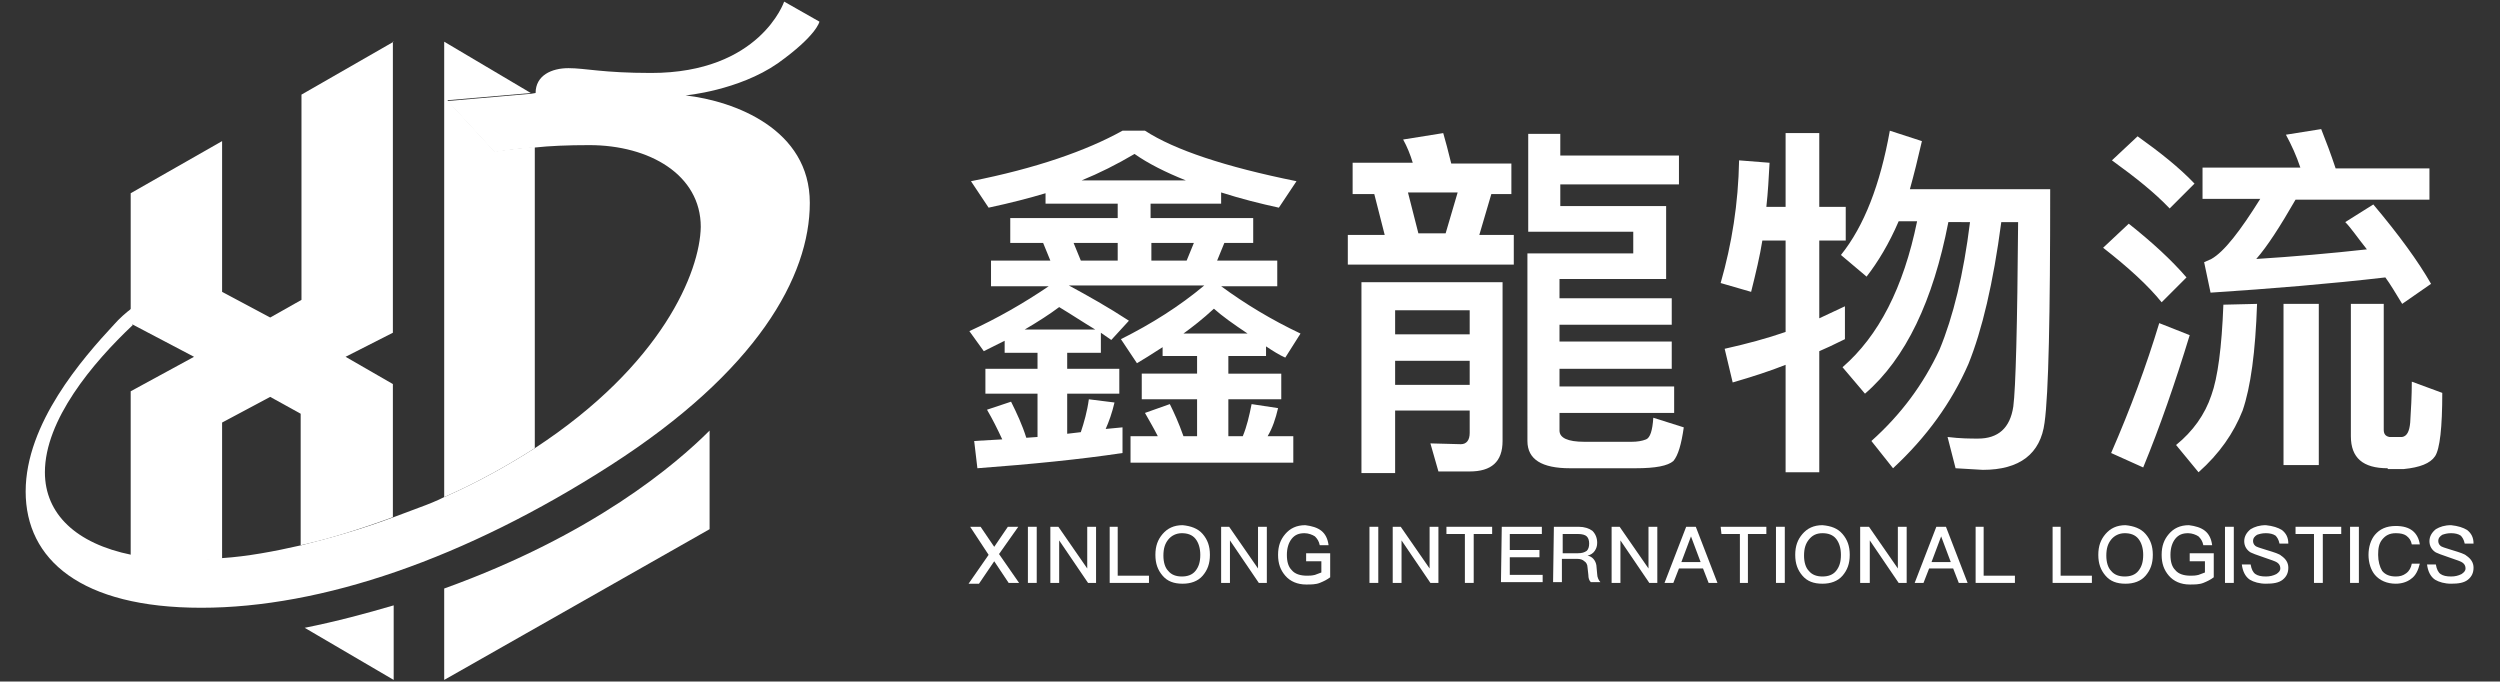
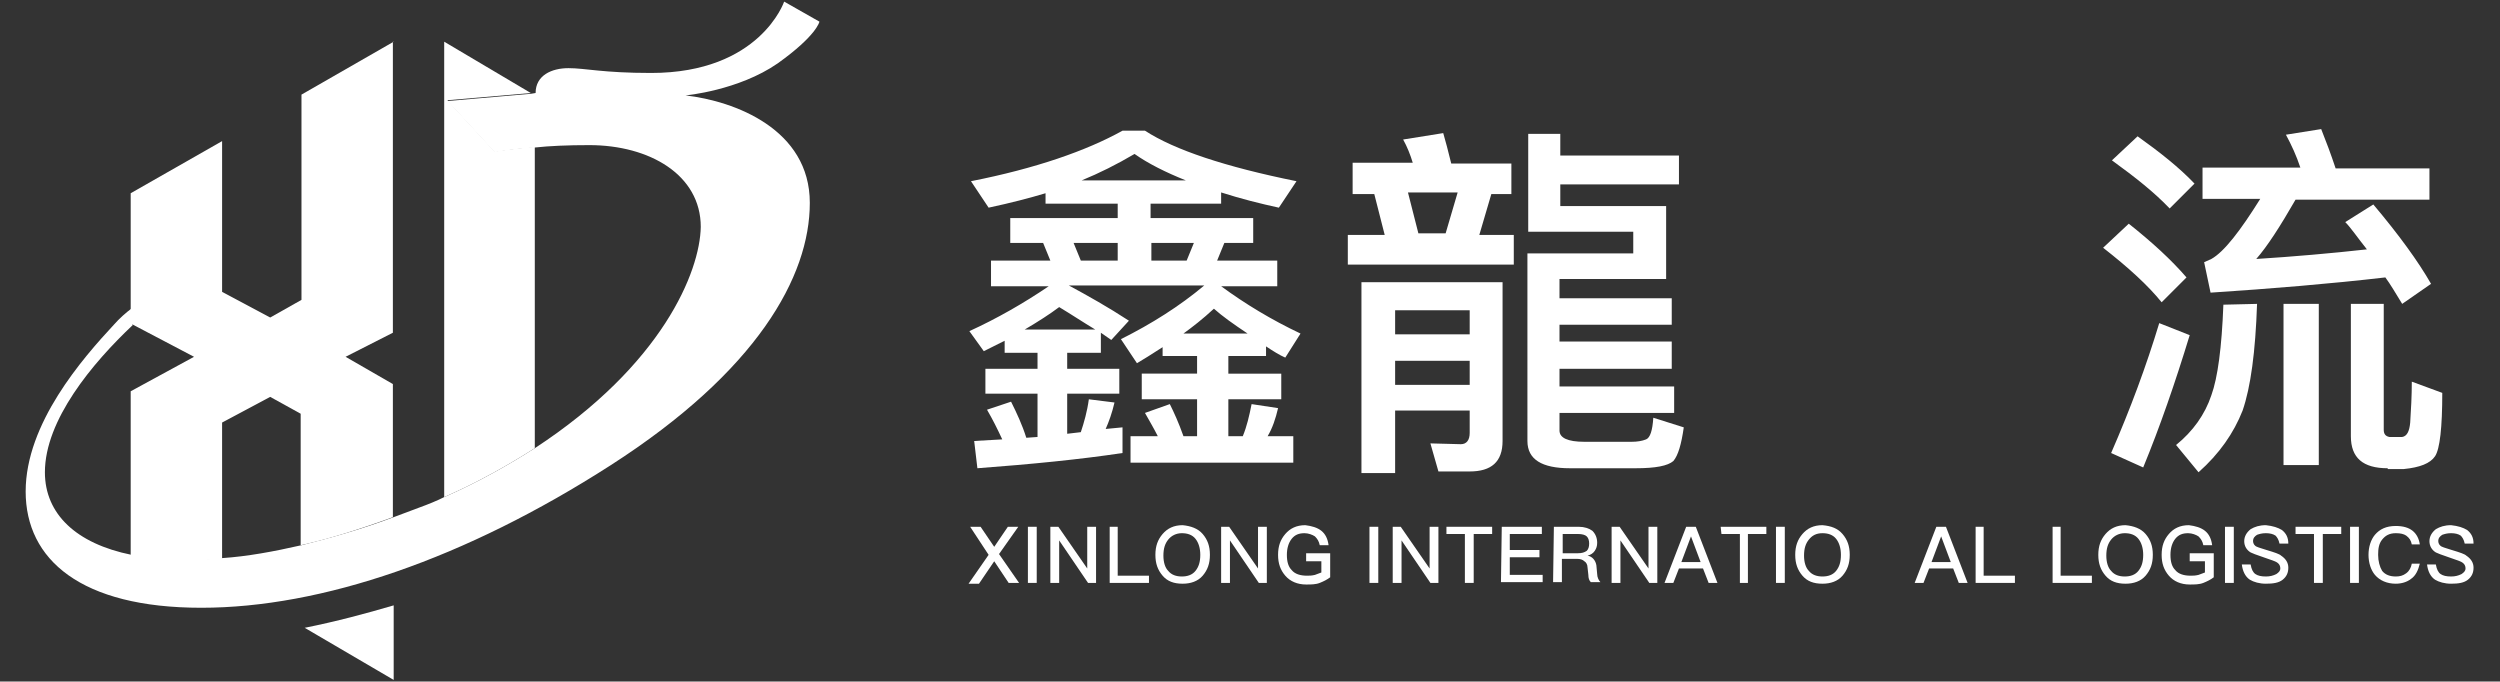
<svg xmlns="http://www.w3.org/2000/svg" version="1.1" id="图层_1" x="0px" y="0px" viewBox="0 0 311.8 85" style="enable-background:new 0 0 311.8 85;" xml:space="preserve">
  <rect x="0" y="0" width="311.8" height="85" fill="#333333" stroke="none" />
  <style type="text/css">
	.st0{fill:#FFFFFF;}
</style>
  <g>
    <g>
      <g>
        <path class="st0" d="M130.4,24.1c-2,0.6-4.3,1.2-7.1,1.8l-2.2-3.3c8.1-1.6,14.4-3.8,18.9-6.3h2.8c3.7,2.4,10,4.5,18.9,6.3     l-2.2,3.3c-2.3-0.5-4.7-1.1-7.2-1.9v1.4h-8.8v1.8h12.8v3.1h-3.6l-0.9,2.2h7.5v3.2h-7c3,2.2,6.3,4.2,9.9,5.9l-1.9,3     c-0.7-0.3-1.5-0.8-2.4-1.4v1.2h-4.7v2.2h6.6v3.2h-6.6v4.6h1.8c0.5-1.2,0.8-2.5,1.1-4l3.3,0.5c-0.3,1.3-0.7,2.5-1.3,3.5h3.2v3.3     H141v-3.3h3.4c-0.5-1-1.1-2-1.6-2.9l3.1-1.1c0.5,1,1.1,2.3,1.7,4h1.7v-4.6h-6.9v-3.2h6.9v-2.2H145v-1.1c-1.4,0.9-2.5,1.6-3.2,2     l-2-3c3.8-1.9,7.3-4.1,10.4-6.7h-16.9c2.4,1.3,4.9,2.7,7.5,4.4l-2.2,2.4l-1.3-0.9V44h-4.2v2h6.5v3.1h-6.5v5l1.7-0.2     c0.4-1.2,0.8-2.6,1-4.1l3.2,0.4c-0.3,1.3-0.7,2.4-1.1,3.3l2.1-0.2v3.2c-5.3,0.8-11.4,1.4-18.1,1.9l-0.4-3.4l3.5-0.2     c-0.6-1.3-1.2-2.5-1.9-3.7l3-1c0.7,1.4,1.4,2.9,1.9,4.5l1.4-0.1v-5.4h-6.5V46h6.5v-2h-4.1v-1.5c-1.2,0.6-2,1-2.6,1.3l-1.8-2.5     c3.5-1.6,6.8-3.5,9.9-5.6h-7.2v-3.2h7.4l-0.9-2.2H126v-3.1h13.4v-1.8h-9V24.1z M136.6,41.1c-1.5-0.9-3-1.9-4.5-2.8     c-1.2,0.9-2.6,1.8-4.3,2.8H136.6z M134.8,32.5h4.6v-2.2h-5.5L134.8,32.5z M147.9,22.5c-2.5-1-4.7-2.1-6.4-3.3     c-2.2,1.3-4.4,2.4-6.6,3.3H147.9z M143.6,32.5h4.4l0.9-2.2h-5.3L143.6,32.5L143.6,32.5z M155.6,41.6c-1.8-1.2-3.2-2.2-4.2-3.1     c-1.4,1.3-2.7,2.3-3.8,3.1H155.6z" />
        <path class="st0" d="M168.7,20.3h7.5c-0.3-1-0.7-2-1.2-2.9l5-0.8c0.3,1,0.6,2.2,1,3.8h7.5v3.8H186l-1.5,5.1h4.3V33h-20.7v-3.7     h4.6l-1.3-5.1h-2.7L168.7,20.3L168.7,20.3z M174,51.3V59h-4.2V35.2h17.6V55c0,2.6-1.4,3.8-4.1,3.8h-3.9l-1-3.5l3.8,0.1     c0.7,0,1.1-0.5,1.1-1.4v-2.8H174V51.3z M183.3,41.7v-3H174v3H183.3z M174,45v3h9.3v-3H174z M180.3,29.1l1.5-5.1h-6.2l1.3,5.1     H180.3z M194.6,23v2.7h13.2v9.1h-13.3v2.4h14v3.3h-14v2.1h14V46h-14v2.2h14.3v3.3h-14.3v2.2c0,0.9,1,1.4,3.1,1.4h5.9     c0.7,0,1.3-0.1,1.8-0.3s0.8-1.1,0.9-2.7l3.8,1.2c-0.3,2.1-0.7,3.5-1.3,4.2c-0.7,0.6-2.2,0.9-4.7,0.9h-8.2c-3.5,0-5.3-1.1-5.3-3.4     V31.6h13.2v-2.7h-13.1V16.7h4v2.7h14.8V23H194.6z" />
-         <path class="st0" d="M219.8,30c-0.3,1.9-0.8,4-1.4,6.4l-3.8-1.1c1.4-4.9,2.2-9.9,2.3-15.3l3.8,0.3c-0.1,1.9-0.2,3.7-0.4,5.5h2.4     v-9.2h4.2v9.2h3.3V30h-3.3v9.7l3.2-1.5v4.1c-1.4,0.7-2.5,1.2-3.2,1.5v15.1h-4.2V45.5c-2,0.8-4.2,1.5-6.6,2.2l-1-4.2     c2.7-0.6,5.3-1.3,7.6-2.1V30H219.8z M239.7,17.6c-0.5,2.2-1,4.2-1.5,6h17.5c0,15.8-0.2,25.5-0.7,29.1c-0.5,3.9-3.1,5.9-7.7,5.9     l-3.4-0.2l-1-3.9c1.6,0.2,2.9,0.2,3.8,0.2c2.5,0,4-1.3,4.4-4c0.3-2.3,0.5-10,0.6-23h-2.1c-1,7.6-2.4,13.5-4.1,17.7     c-2.1,4.8-5.2,9.1-9.4,13l-2.7-3.4c3.7-3.3,6.5-7.1,8.5-11.4c1.7-4.1,3-9.4,3.8-15.9H243c-1.9,9.8-5.3,17-10.4,21.4l-2.8-3.3     c4.5-3.9,7.6-9.9,9.3-18.2h-2.3c-1.2,2.8-2.6,5.1-4,6.9l-3.2-2.7c2.9-3.6,4.9-8.8,6.1-15.5L239.7,17.6z" />
        <path class="st0" d="M265.5,27.9c2.9,2.3,5.3,4.5,7.2,6.7l-3.1,3.1c-1.7-2.1-4.1-4.3-7.3-6.8L265.5,27.9z M273.1,41.8     c-1.8,5.9-3.7,11.4-5.8,16.5l-4-1.8c2.4-5.5,4.4-10.9,6-16.2L273.1,41.8z M266.6,17c2.8,2,5.2,3.9,7.1,5.9l-3.1,3.1     c-1.9-2-4.3-3.9-7.2-6L266.6,17z M281.5,37.9c-0.2,6-0.8,10.4-1.8,13.3c-1.1,2.8-2.9,5.4-5.5,7.7l-2.8-3.4     c2.1-1.7,3.6-3.8,4.4-6.2c0.8-2.2,1.3-6,1.5-11.3L281.5,37.9L281.5,37.9z M274.9,32.7l0.9-0.4c1.6-0.9,3.6-3.5,6.1-7.5h-7.2v-3.9     h12.2c-0.5-1.5-1.1-2.8-1.8-4.1l4.4-0.7c0.6,1.5,1.2,3.1,1.8,4.9H303v3.9h-16.7c-1.9,3.3-3.5,5.8-4.9,7.4     c4.7-0.3,9.3-0.7,13.8-1.2c-1.2-1.5-2-2.7-2.7-3.4l3.5-2.2c3.2,3.8,5.6,7.1,7.2,9.9l-3.6,2.5c-0.8-1.3-1.5-2.5-2.1-3.3     c-6.9,0.8-14.2,1.4-21.8,1.9L274.9,32.7z M284.8,37.9h4.4V58h-4.4V37.9z M297.8,58.4c-3.1,0-4.6-1.3-4.6-4V37.9h4.1v15.7     c0,0.5,0.2,0.8,0.7,0.9h1.6c0.6-0.1,0.9-0.7,1-1.8c0.1-1.6,0.2-3.3,0.2-5.1l3.8,1.4c0,4.3-0.3,7-0.9,7.9s-1.9,1.4-3.9,1.6h-2     V58.4z" />
      </g>
      <g>
        <path class="st0" d="M121,65.7h1.3l1.7,2.5l1.7-2.5h1.3l-2.4,3.4l2.5,3.6h-1.3L124,70l-1.9,2.8h-1.3l2.5-3.6L121,65.7z" />
        <path class="st0" d="M128.2,65.7h1.1v7h-1.1V65.7z" />
        <path class="st0" d="M130.9,65.7h1.1l3.6,5.2l0,0v-5.2h1.1v7h-1l-3.6-5.3l0,0v5.3H131v-7H130.9z" />
        <path class="st0" d="M138.3,65.7h1.1v6.1h3.9v0.9h-4.9v-7H138.3z" />
        <path class="st0" d="M150,66.6c0.6,0.7,0.9,1.5,0.9,2.6s-0.3,1.9-0.9,2.6c-0.6,0.7-1.5,1-2.5,1c-1.1,0-1.9-0.3-2.5-1     s-0.9-1.5-0.9-2.6s0.3-1.9,0.9-2.6c0.6-0.7,1.4-1.1,2.5-1.1C148.5,65.6,149.4,65.9,150,66.6z M145.7,67.3c-0.4,0.5-0.6,1.1-0.6,2     c0,0.8,0.2,1.5,0.6,1.9c0.4,0.5,1,0.7,1.7,0.7s1.3-0.2,1.7-0.7s0.6-1.1,0.6-2c0-0.8-0.2-1.5-0.6-2c-0.4-0.5-1-0.7-1.7-0.7     C146.7,66.5,146.1,66.8,145.7,67.3z" />
        <path class="st0" d="M152.2,65.7h1.1l3.6,5.2l0,0v-5.2h1.1v7h-1l-3.6-5.3l0,0v5.3h-1.1v-7H152.2z" />
        <path class="st0" d="M164.8,66.2c0.5,0.4,0.8,1,0.9,1.8h-1.1c-0.1-0.5-0.3-0.8-0.6-1.1c-0.3-0.2-0.8-0.4-1.3-0.4     c-0.7,0-1.2,0.2-1.6,0.7c-0.4,0.5-0.6,1.2-0.6,2c0,0.9,0.2,1.5,0.6,1.9c0.4,0.5,1.1,0.7,1.9,0.7c0.3,0,0.6,0,1-0.1     c0.3-0.1,0.5-0.2,0.8-0.3V70h-1.9v-1h3v3c-0.4,0.3-0.8,0.5-1.3,0.7s-1.1,0.2-1.7,0.2c-1.1,0-2-0.4-2.6-1.1s-0.9-1.5-0.9-2.6     s0.3-1.9,0.9-2.6c0.6-0.7,1.4-1.1,2.5-1.1C163.6,65.6,164.3,65.8,164.8,66.2z" />
        <path class="st0" d="M170.8,65.7h1.1v7h-1.1V65.7z" />
        <path class="st0" d="M173.6,65.7h1.1l3.6,5.2l0,0v-5.2h1.1v7h-1l-3.6-5.3l0,0v5.3h-1.1v-7H173.6z" />
        <path class="st0" d="M180.4,65.7h5.7v0.9h-2.3v6.1h-1.1v-6.1h-2.3L180.4,65.7L180.4,65.7z" />
        <path class="st0" d="M187.3,65.7h5v0.9h-4v2h3.7v0.9h-3.7v2.2h4.1v0.9h-5.2L187.3,65.7L187.3,65.7z" />
        <path class="st0" d="M193.8,65.7h3.1c0.7,0,1.3,0.2,1.7,0.5c0.4,0.4,0.6,0.9,0.6,1.5c0,0.4-0.1,0.7-0.3,1s-0.5,0.5-0.9,0.6l0,0     c0.6,0.1,1,0.6,1.1,1.2l0.1,1.1c0,0.4,0.2,0.8,0.4,1h-1.2c-0.2-0.2-0.3-0.5-0.3-0.9l-0.1-0.9c0-0.4-0.2-0.7-0.4-0.8     c-0.2-0.2-0.5-0.3-0.9-0.3h-1.9v2.9h-1.1L193.8,65.7L193.8,65.7z M194.9,66.7V69h1.9c0.5,0,0.8-0.1,1.1-0.3     c0.2-0.2,0.3-0.5,0.3-0.9s-0.1-0.7-0.3-0.9c-0.2-0.2-0.6-0.3-1.1-0.3h-1.9V66.7z" />
        <path class="st0" d="M200.9,65.7h1.1l3.6,5.2l0,0v-5.2h1.1v7h-1l-3.6-5.3l0,0v5.3H201v-7H200.9z" />
        <path class="st0" d="M210.3,65.7h1.2l2.7,7h-1.1l-0.7-1.8h-3l-0.7,1.8h-1.1L210.3,65.7z M209.7,70.1h2.4l-1.2-3.2l0,0L209.7,70.1     z" />
        <path class="st0" d="M214.6,65.7h5.7v0.9H218v6.1h-1v-6.1h-2.3L214.6,65.7L214.6,65.7z" />
        <path class="st0" d="M221.5,65.7h1.1v7h-1.1V65.7z" />
        <path class="st0" d="M229.8,66.6c0.6,0.7,0.9,1.5,0.9,2.6s-0.3,1.9-0.9,2.6c-0.6,0.7-1.5,1-2.5,1c-1.1,0-1.9-0.3-2.5-1     s-0.9-1.5-0.9-2.6s0.3-1.9,0.9-2.6c0.6-0.7,1.4-1.1,2.5-1.1C228.4,65.6,229.2,65.9,229.8,66.6z M225.6,67.3     c-0.4,0.5-0.6,1.1-0.6,2c0,0.8,0.2,1.5,0.6,1.9c0.4,0.5,1,0.7,1.7,0.7s1.3-0.2,1.7-0.7s0.6-1.1,0.6-2c0-0.8-0.2-1.5-0.6-2     c-0.4-0.5-1-0.7-1.7-0.7C226.5,66.5,226,66.8,225.6,67.3z" />
-         <path class="st0" d="M232,65.7h1.1l3.6,5.2l0,0v-5.2h1.1v7h-1l-3.6-5.3l0,0v5.3H232V65.7z" />
        <path class="st0" d="M241.5,65.7h1.2l2.7,7h-1.1l-0.7-1.8h-3l-0.7,1.8h-1.1L241.5,65.7z M240.9,70.1h2.4l-1.2-3.2l0,0L240.9,70.1     z" />
        <path class="st0" d="M246.3,65.7h1.1v6.1h3.9v0.9h-4.9v-7H246.3z" />
        <path class="st0" d="M255.9,65.7h1.1v6.1h3.9v0.9H256v-7H255.9z" />
        <path class="st0" d="M267.6,66.6c0.6,0.7,0.9,1.5,0.9,2.6s-0.3,1.9-0.9,2.6s-1.5,1-2.5,1c-1.1,0-1.9-0.3-2.5-1s-0.9-1.5-0.9-2.6     s0.3-1.9,0.9-2.6s1.4-1.1,2.5-1.1C266.1,65.6,267,65.9,267.6,66.6z M263.3,67.3c-0.4,0.5-0.6,1.1-0.6,2c0,0.8,0.2,1.5,0.6,1.9     c0.4,0.5,1,0.7,1.7,0.7s1.3-0.2,1.7-0.7c0.4-0.5,0.6-1.1,0.6-2c0-0.8-0.2-1.5-0.6-2s-1-0.7-1.7-0.7     C264.3,66.5,263.7,66.8,263.3,67.3z" />
        <path class="st0" d="M275,66.2c0.5,0.4,0.8,1,0.9,1.8h-1.1c-0.1-0.5-0.3-0.8-0.6-1.1c-0.3-0.2-0.8-0.4-1.3-0.4     c-0.7,0-1.2,0.2-1.6,0.7s-0.6,1.2-0.6,2c0,0.9,0.2,1.5,0.6,1.9c0.4,0.5,1.1,0.7,1.9,0.7c0.3,0,0.6,0,1-0.1     c0.3-0.1,0.5-0.2,0.8-0.3V70h-1.9v-1h3v3c-0.4,0.3-0.8,0.5-1.3,0.7s-1.1,0.2-1.7,0.2c-1.1,0-2-0.4-2.6-1.1s-0.9-1.5-0.9-2.6     s0.3-1.9,0.9-2.6s1.4-1.1,2.5-1.1C273.8,65.6,274.5,65.8,275,66.2z" />
        <path class="st0" d="M277.5,65.7h1.1v7h-1.1V65.7z" />
        <path class="st0" d="M284.6,66.1c0.5,0.4,0.8,0.9,0.8,1.7h-1.1c-0.1-0.5-0.3-0.8-0.5-1c-0.3-0.2-0.7-0.3-1.2-0.3     s-0.8,0.1-1.1,0.2c-0.3,0.2-0.5,0.4-0.5,0.8c0,0.3,0.2,0.6,0.5,0.7c0.2,0.1,0.6,0.2,1.2,0.4c1,0.3,1.6,0.5,1.8,0.7     c0.6,0.4,0.9,0.9,0.9,1.5s-0.2,1.1-0.7,1.5s-1.2,0.5-2.1,0.5c-0.8,0-1.5-0.2-2-0.5c-0.6-0.4-0.9-1.1-1-1.9h1.1     c0.1,0.6,0.3,1,0.6,1.2c0.3,0.2,0.7,0.3,1.3,0.3c0.5,0,0.9-0.1,1.3-0.3c0.3-0.2,0.5-0.4,0.5-0.7c0-0.4-0.2-0.7-0.7-0.9     c-0.2-0.1-0.6-0.2-1.4-0.5c-0.9-0.3-1.4-0.5-1.6-0.6c-0.5-0.3-0.8-0.8-0.8-1.4s0.3-1.1,0.8-1.5c0.5-0.3,1.1-0.5,1.9-0.5     C283.5,65.6,284.1,65.8,284.6,66.1z" />
        <path class="st0" d="M286.3,65.7h5.7v0.9h-2.3v6.1h-1.1v-6.1h-2.3L286.3,65.7L286.3,65.7z" />
        <path class="st0" d="M293.1,65.7h1.1v7h-1.1V65.7z" />
        <path class="st0" d="M300.9,66.2c0.5,0.4,0.8,1,0.9,1.7h-1c-0.1-0.5-0.3-0.8-0.7-1.1c-0.3-0.2-0.7-0.3-1.3-0.3     c-0.8,0-1.3,0.3-1.7,0.8c-0.4,0.5-0.5,1.1-0.5,1.9s0.2,1.5,0.5,2c0.4,0.5,1,0.7,1.7,0.7c0.5,0,0.9-0.1,1.3-0.4s0.6-0.7,0.7-1.2h1     c-0.2,0.8-0.5,1.5-1.1,1.9c-0.5,0.4-1.2,0.6-1.9,0.6c-1.1,0-2-0.4-2.6-1.1c-0.5-0.6-0.8-1.5-0.8-2.5s0.3-1.9,0.8-2.5     c0.6-0.7,1.4-1.1,2.6-1.1C299.7,65.6,300.4,65.8,300.9,66.2z" />
        <path class="st0" d="M307.7,66.1c0.5,0.4,0.8,0.9,0.8,1.7h-1.1c-0.1-0.5-0.3-0.8-0.5-1c-0.3-0.2-0.7-0.3-1.2-0.3     s-0.8,0.1-1.1,0.2c-0.3,0.2-0.5,0.4-0.5,0.8c0,0.3,0.2,0.6,0.5,0.7c0.2,0.1,0.6,0.2,1.2,0.4c1,0.3,1.6,0.5,1.8,0.7     c0.6,0.4,0.9,0.9,0.9,1.5s-0.2,1.1-0.7,1.5s-1.2,0.5-2.1,0.5c-0.8,0-1.5-0.2-2-0.5c-0.6-0.4-0.9-1.1-1-1.9h1.1     c0.1,0.6,0.3,1,0.6,1.2c0.3,0.2,0.7,0.3,1.3,0.3c0.5,0,0.9-0.1,1.3-0.3c0.3-0.2,0.5-0.4,0.5-0.7c0-0.4-0.2-0.7-0.7-0.9     c-0.2-0.1-0.6-0.2-1.4-0.5c-0.9-0.3-1.4-0.5-1.6-0.6c-0.5-0.3-0.8-0.8-0.8-1.4s0.3-1.1,0.8-1.5c0.5-0.3,1.1-0.5,1.9-0.5     C306.6,65.6,307.2,65.8,307.7,66.1z" />
      </g>
    </g>
    <g>
-       <path class="st0" d="M55.4,73.4v11.4L88.5,66V53.7C84.3,57.9,74,66.7,55.4,73.4z" />
      <path class="st0" d="M38,78.3l11.1,6.5v-9.3C45.7,76.5,42,77.5,38,78.3z" />
      <path class="st0" d="M66.7,18.3c-3.2,0.3-5,0.6-5,0.6l-5.9-6.4l10.4-0.9L55.4,5.2V62c4.3-1.9,8-4,11.3-6.1    C66.7,55.9,66.7,18.3,66.7,18.3z" />
      <path class="st0" d="M85.5,11.9c0,0,6.6-0.6,11.5-4c4.9-3.5,5.2-5.2,5.2-5.2l-4.4-2.5c0,0-3,8.9-16.6,8.9c-6,0-8.2-0.6-10.3-0.6    s-4.1,0.9-4.1,3.1l-0.6,0.1l-10.4,0.9l5.9,6.4c0,0,1.8-0.4,5-0.6c1.8-0.2,4.1-0.3,6.8-0.3c7.5,0,13.9,3.7,13.9,10.2    c-0.1,5.6-4.8,17.2-20.7,27.6c-3.3,2.1-7,4.2-11.3,6.1c-1,0.5-2,0.9-3.1,1.3c-1.1,0.4-2.1,0.8-3.2,1.2c-4,1.5-7.9,2.6-11.5,3.5    c-3.5,0.8-6.8,1.4-9.8,1.6c-4.4,0.4-8.2,0.2-11.4-0.4C9.5,67.8,5.6,64.1,5.6,58.9c0-6.5,5.9-13.6,11-18.4h-0.1v-2.1    c-0.8,0.6-1.6,1.3-2.3,2.1c-3.9,4.2-11,12.3-11,20.8s6.9,14.5,21.9,14.5S58,69.7,76.2,58S101,34.5,101,25.3S91.6,12.6,85.5,11.9z" />
      <path class="st0" d="M49.1,5.2l-11.5,6.6v25.6l-3.9,2.2l-6-3.2V17.6l-11.4,6.5v14.2v2.1h0.1l7.8,4.1l-7.9,4.3v20.5    c3.2,0.7,7,0.8,11.4,0.4v-17l6-3.2l3.8,2.1V68c3.6-0.8,7.4-2,11.5-3.5V47.9l-5.9-3.4l5.9-3V5.2H49.1z" />
    </g>
  </g>
</svg>